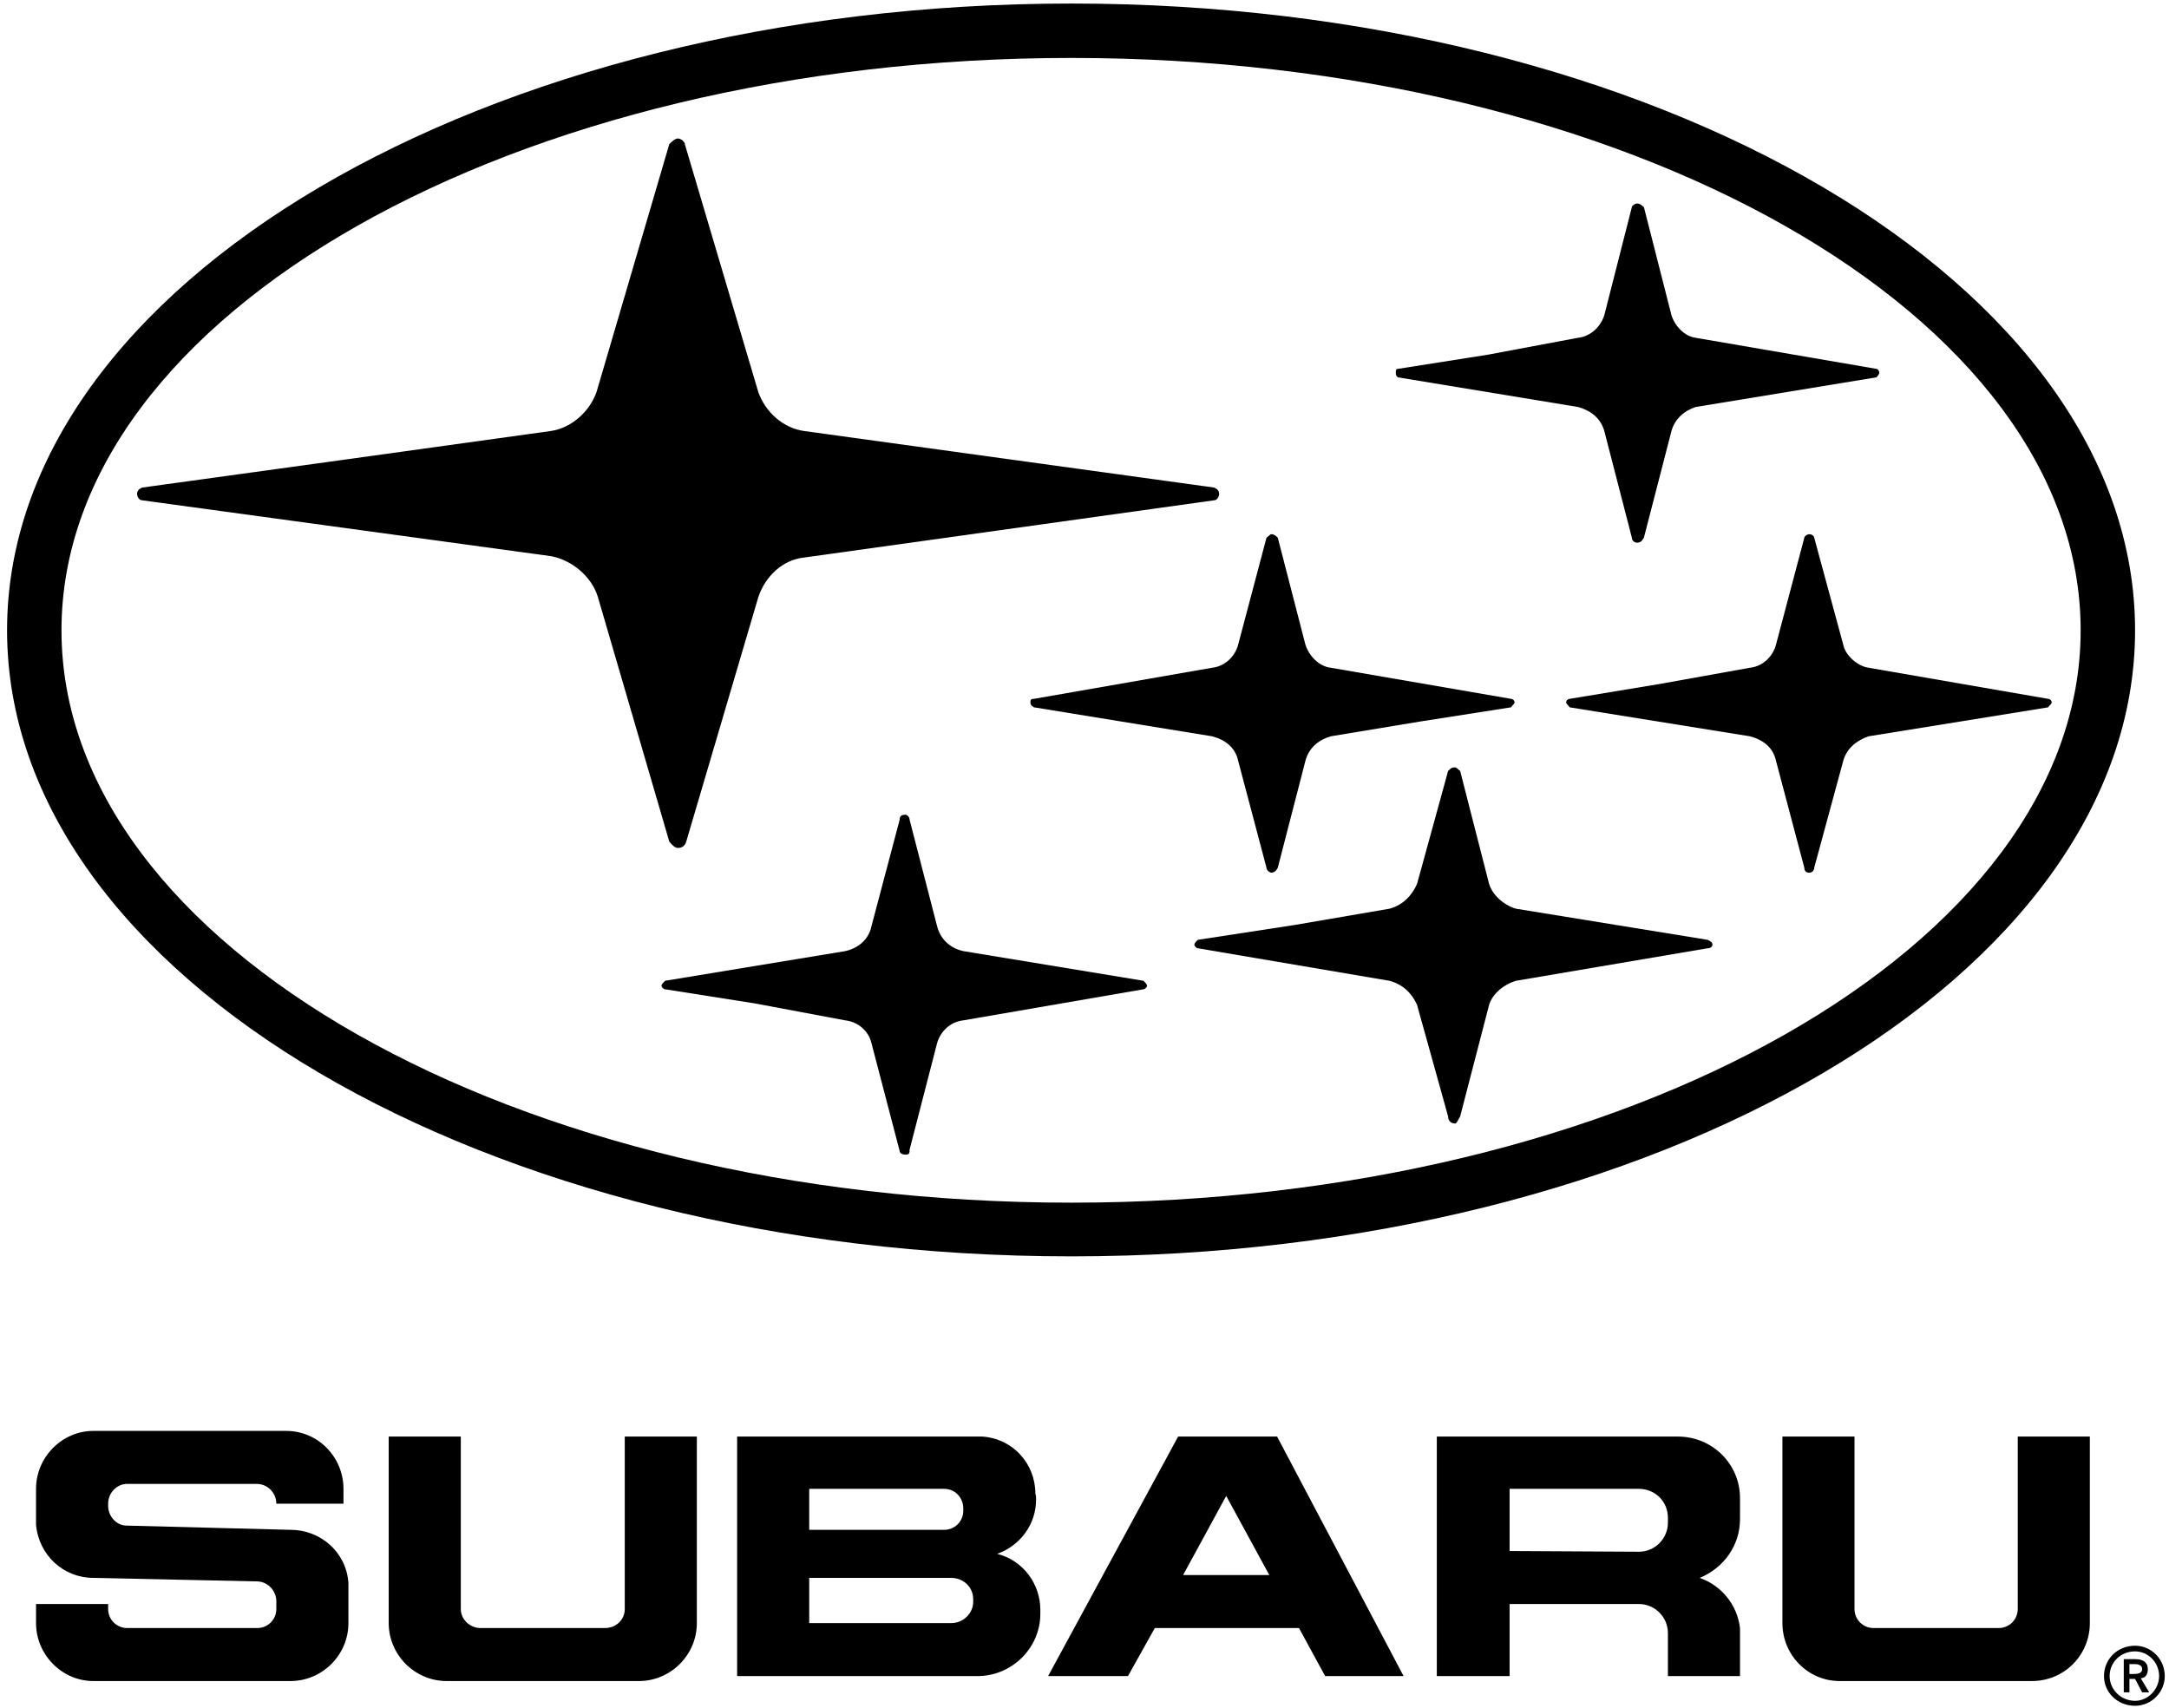
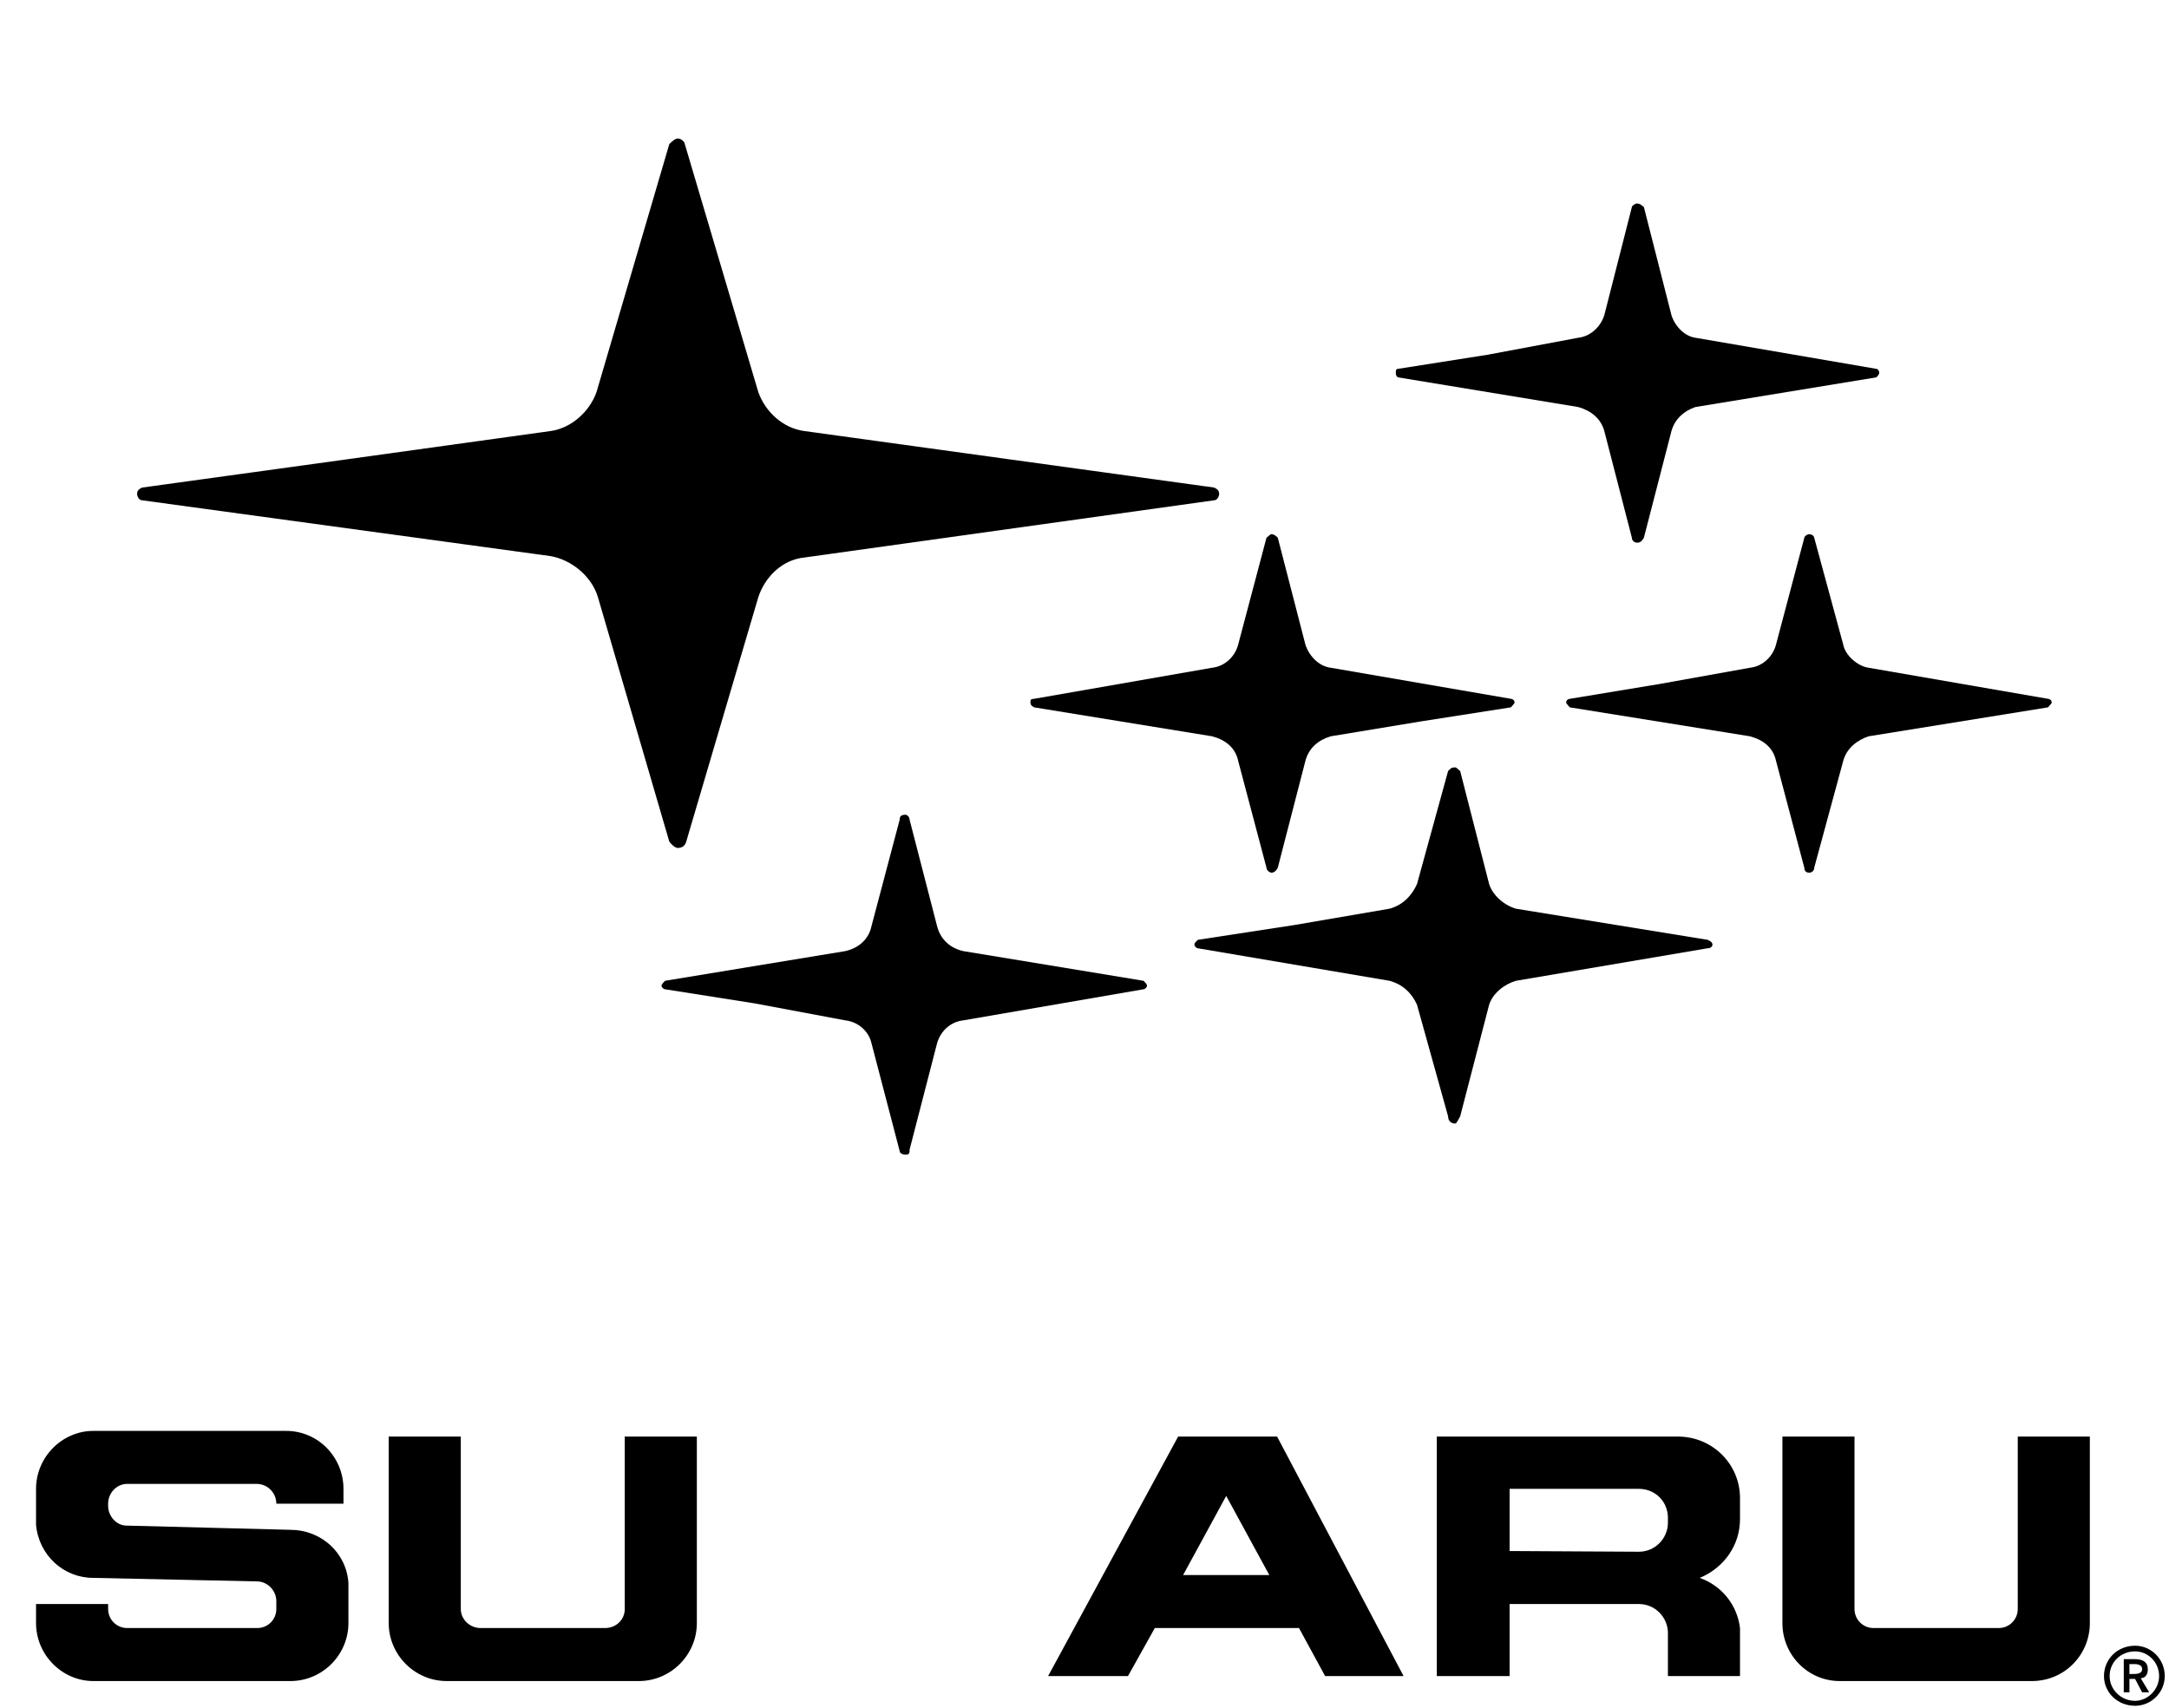
<svg xmlns="http://www.w3.org/2000/svg" xml:space="preserve" width="3.069in" height="2.417in" version="1.1" style="shape-rendering:geometricPrecision; text-rendering:geometricPrecision; image-rendering:optimizeQuality; fill-rule:evenodd; clip-rule:evenodd" viewBox="0 0 3069 2417">
  <defs>
    <style type="text/css">
   
    .fil0 {fill:black;fill-rule:nonzero}
   
  </style>
  </defs>
  <g id="Layer_x0020_1">
-     <path class="fil0" d="M1241 2165l95 0c15,0 27,-12 27,-27l0 -3c0,-16 -12,-28 -27,-28l-191 0 0 58 96 0zm5 68l0 0 -101 0 0 64 201 0c17,0 31,-14 31,-30l0 -4c0,-17 -14,-30 -31,-30l-100 0zm-203 -200l0 0 347 0c43,3 75,38 75,81 1,3 1,5 1,8 0,35 -22,65 -55,77 36,9 61,42 61,79l0 6c0,48 -40,88 -89,88l-340 0 0 -339z" />
    <path class="fil0" d="M1704 2174l-30 55 122 0 -61 -112 -31 57zm-37 -141l0 0 140 0 179 339 -111 0 -37 -68 -204 0 -38 68 -113 0 184 -339z" />
    <path class="fil0" d="M2227 2107l-91 0 0 88 183 1c23,0 41,-19 41,-41l0 -7c0,-23 -18,-41 -41,-41l-92 0zm-194 -74l0 0 341 0c49,0 88,39 88,87l0 25c0,1 0,3 0,5 0,37 -23,69 -57,83 31,11 53,38 57,71l0 68 -102 0 0 -61c0,-22 -18,-41 -41,-41l-183 0 0 102 -103 0 0 -339z" />
    <path class="fil0" d="M51 2270l0 27c0,45 37,82 81,82l279 0c45,0 82,-37 82,-82l0 -57c-3,-43 -39,-75 -82,-75l-232 -6c-14,0 -26,-13 -26,-28l0 -3c0,-15 12,-28 27,-28l183 0c16,0 28,13 28,28l95 0 0 -21c0,-45 -36,-82 -81,-82l-273 0c-44,0 -81,37 -81,82l0 1 0 50c4,43 39,75 81,75l233 5c15,1 26,14 26,28l0 11c0,15 -12,27 -27,27l-184 0c-15,0 -27,-12 -27,-27l0 -7 -102 0z" />
    <path class="fil0" d="M550 2033l0 264c0,45 37,82 82,82l272 0c45,0 82,-37 82,-82l0 -264 -51 0 -51 0 0 244c0,15 -12,27 -28,27l-176 0c-15,0 -28,-12 -28,-27l0 -244 -51 0 -51 0z" />
    <path class="fil0" d="M2522 2033l0 264c0,45 36,82 81,82l1 0 271 0c46,0 82,-37 82,-82l0 -264 -102 0 0 244c0,15 -12,27 -27,27l-177 0c-15,0 -27,-12 -27,-27l0 -244 -102 0z" />
    <path class="fil0" d="M3029 2375l12 20 -10 0 -10 -19 -8 0 0 19 -8 0 0 -47 16 0c12,0 18,5 18,14 0,3 0,7 -4,11 -3,2 -6,2 -6,2zm-16 -6l0 0 6 0c8,0 12,-2 12,-7 0,-4 -3,-7 -11,-7l-7 0 0 14zm-28 3l0 0c0,19 16,35 36,35 18,0 34,-16 34,-35 0,-20 -16,-35 -34,-35 -20,0 -36,15 -36,35zm78 0l0 0c0,23 -19,42 -42,42 -25,0 -44,-19 -44,-42 0,-24 19,-43 44,-43 23,0 42,19 42,43z" />
    <path class="fil0" d="M491 650l-290 40c-4,2 -7,4 -7,9 0,4 3,9 7,9l578 79c29,5 58,28 67,58l101 346c3,4 8,9 12,9 5,0 10,-2 12,-9l102 -346c10,-30 35,-53 65,-56l580 -81c4,0 7,-5 7,-9 0,-5 -3,-7 -7,-9l-580 -80c-30,-4 -55,-27 -65,-55l-104 -351c0,-3 -5,-8 -10,-8 -4,0 -9,5 -12,8l-103 351c-10,28 -36,51 -65,55l-288 40z" />
    <path class="fil0" d="M1068 1420l128 24c18,2 33,15 37,32l40 153c0,2 2,5 9,5 5,0 5,-3 5,-7l39 -151c5,-17 19,-30 37,-32l255 -44c2,0 5,-3 5,-5 0,-2 -3,-5 -5,-7l-255 -42c-18,-4 -32,-16 -37,-35l-39 -151c0,-5 -5,-7 -5,-7 -7,0 -9,2 -9,7l-40 151c-4,19 -19,31 -37,35l-255 42c-2,2 -5,5 -5,7 0,2 3,5 5,5l127 20z" />
    <path class="fil0" d="M1832 1309l-137 21c-2,2 -5,4 -5,7 0,2 3,5 5,5l271 46c19,5 32,18 39,34l44 158c0,5 3,10 10,10 2,0 4,-5 7,-10l41 -158c5,-16 21,-29 38,-34l271 -46c5,0 7,-3 7,-5 0,-3 -2,-5 -7,-7l-271 -44c-17,-5 -33,-19 -38,-35l-41 -160c-3,-2 -5,-5 -7,-5 -7,0 -7,3 -10,5l-44 160c-7,16 -20,30 -39,35l-134 23z" />
    <path class="fil0" d="M2010 1021l128 -20c2,-3 5,-5 5,-7 0,-3 -3,-5 -5,-5l-255 -44c-17,-2 -31,-17 -36,-33l-39 -151c-2,-2 -5,-5 -9,-5 -2,0 -4,3 -7,5l-40 151c-4,16 -18,31 -37,33l-252 44c-5,0 -5,2 -5,5 0,2 0,4 5,7l252 41c19,5 33,16 37,35l40 151c0,4 5,7 7,7 4,0 7,-3 9,-7l39 -151c5,-19 19,-30 36,-35l127 -21z" />
    <path class="fil0" d="M2105 502l-127 20c-3,0 -3,3 -3,5 0,3 0,5 3,7l255 42c18,5 32,16 37,34l39 151c0,5 5,7 7,7 5,0 7,-2 10,-7l39 -151c5,-18 19,-29 34,-34l256 -42c2,-2 4,-4 4,-7 0,-2 -2,-5 -4,-5l-256 -44c-15,-2 -29,-16 -34,-32l-39 -153c-3,-2 -5,-5 -10,-5 -2,0 -7,3 -7,5l-39 153c-5,16 -19,30 -37,32l-128 24z" />
    <path class="fil0" d="M2348 968l-127 21c-2,0 -5,2 -5,5 0,2 3,4 5,7l255 41c19,5 33,16 37,35l40 151c0,4 2,7 7,7 4,0 7,-3 7,-7l41 -151c5,-19 21,-30 36,-35l254 -41c2,-3 5,-5 5,-7 0,-3 -3,-5 -5,-5l-254 -44c-15,-2 -33,-17 -36,-33l-41 -151c0,-2 -3,-5 -7,-5 -3,0 -7,3 -7,5l-40 151c-4,16 -18,31 -37,33l-128 23z" />
-     <path class="fil0" d="M10 892c0,489 676,886 1506,886 830,0 1505,-397 1505,-886 0,-489 -675,-887 -1505,-887 -830,0 -1506,398 -1506,887zm77 0l0 0c0,-447 641,-810 1429,-810 787,0 1428,363 1428,810 0,446 -641,810 -1428,810 -788,0 -1429,-364 -1429,-810z" />
  </g>
</svg>